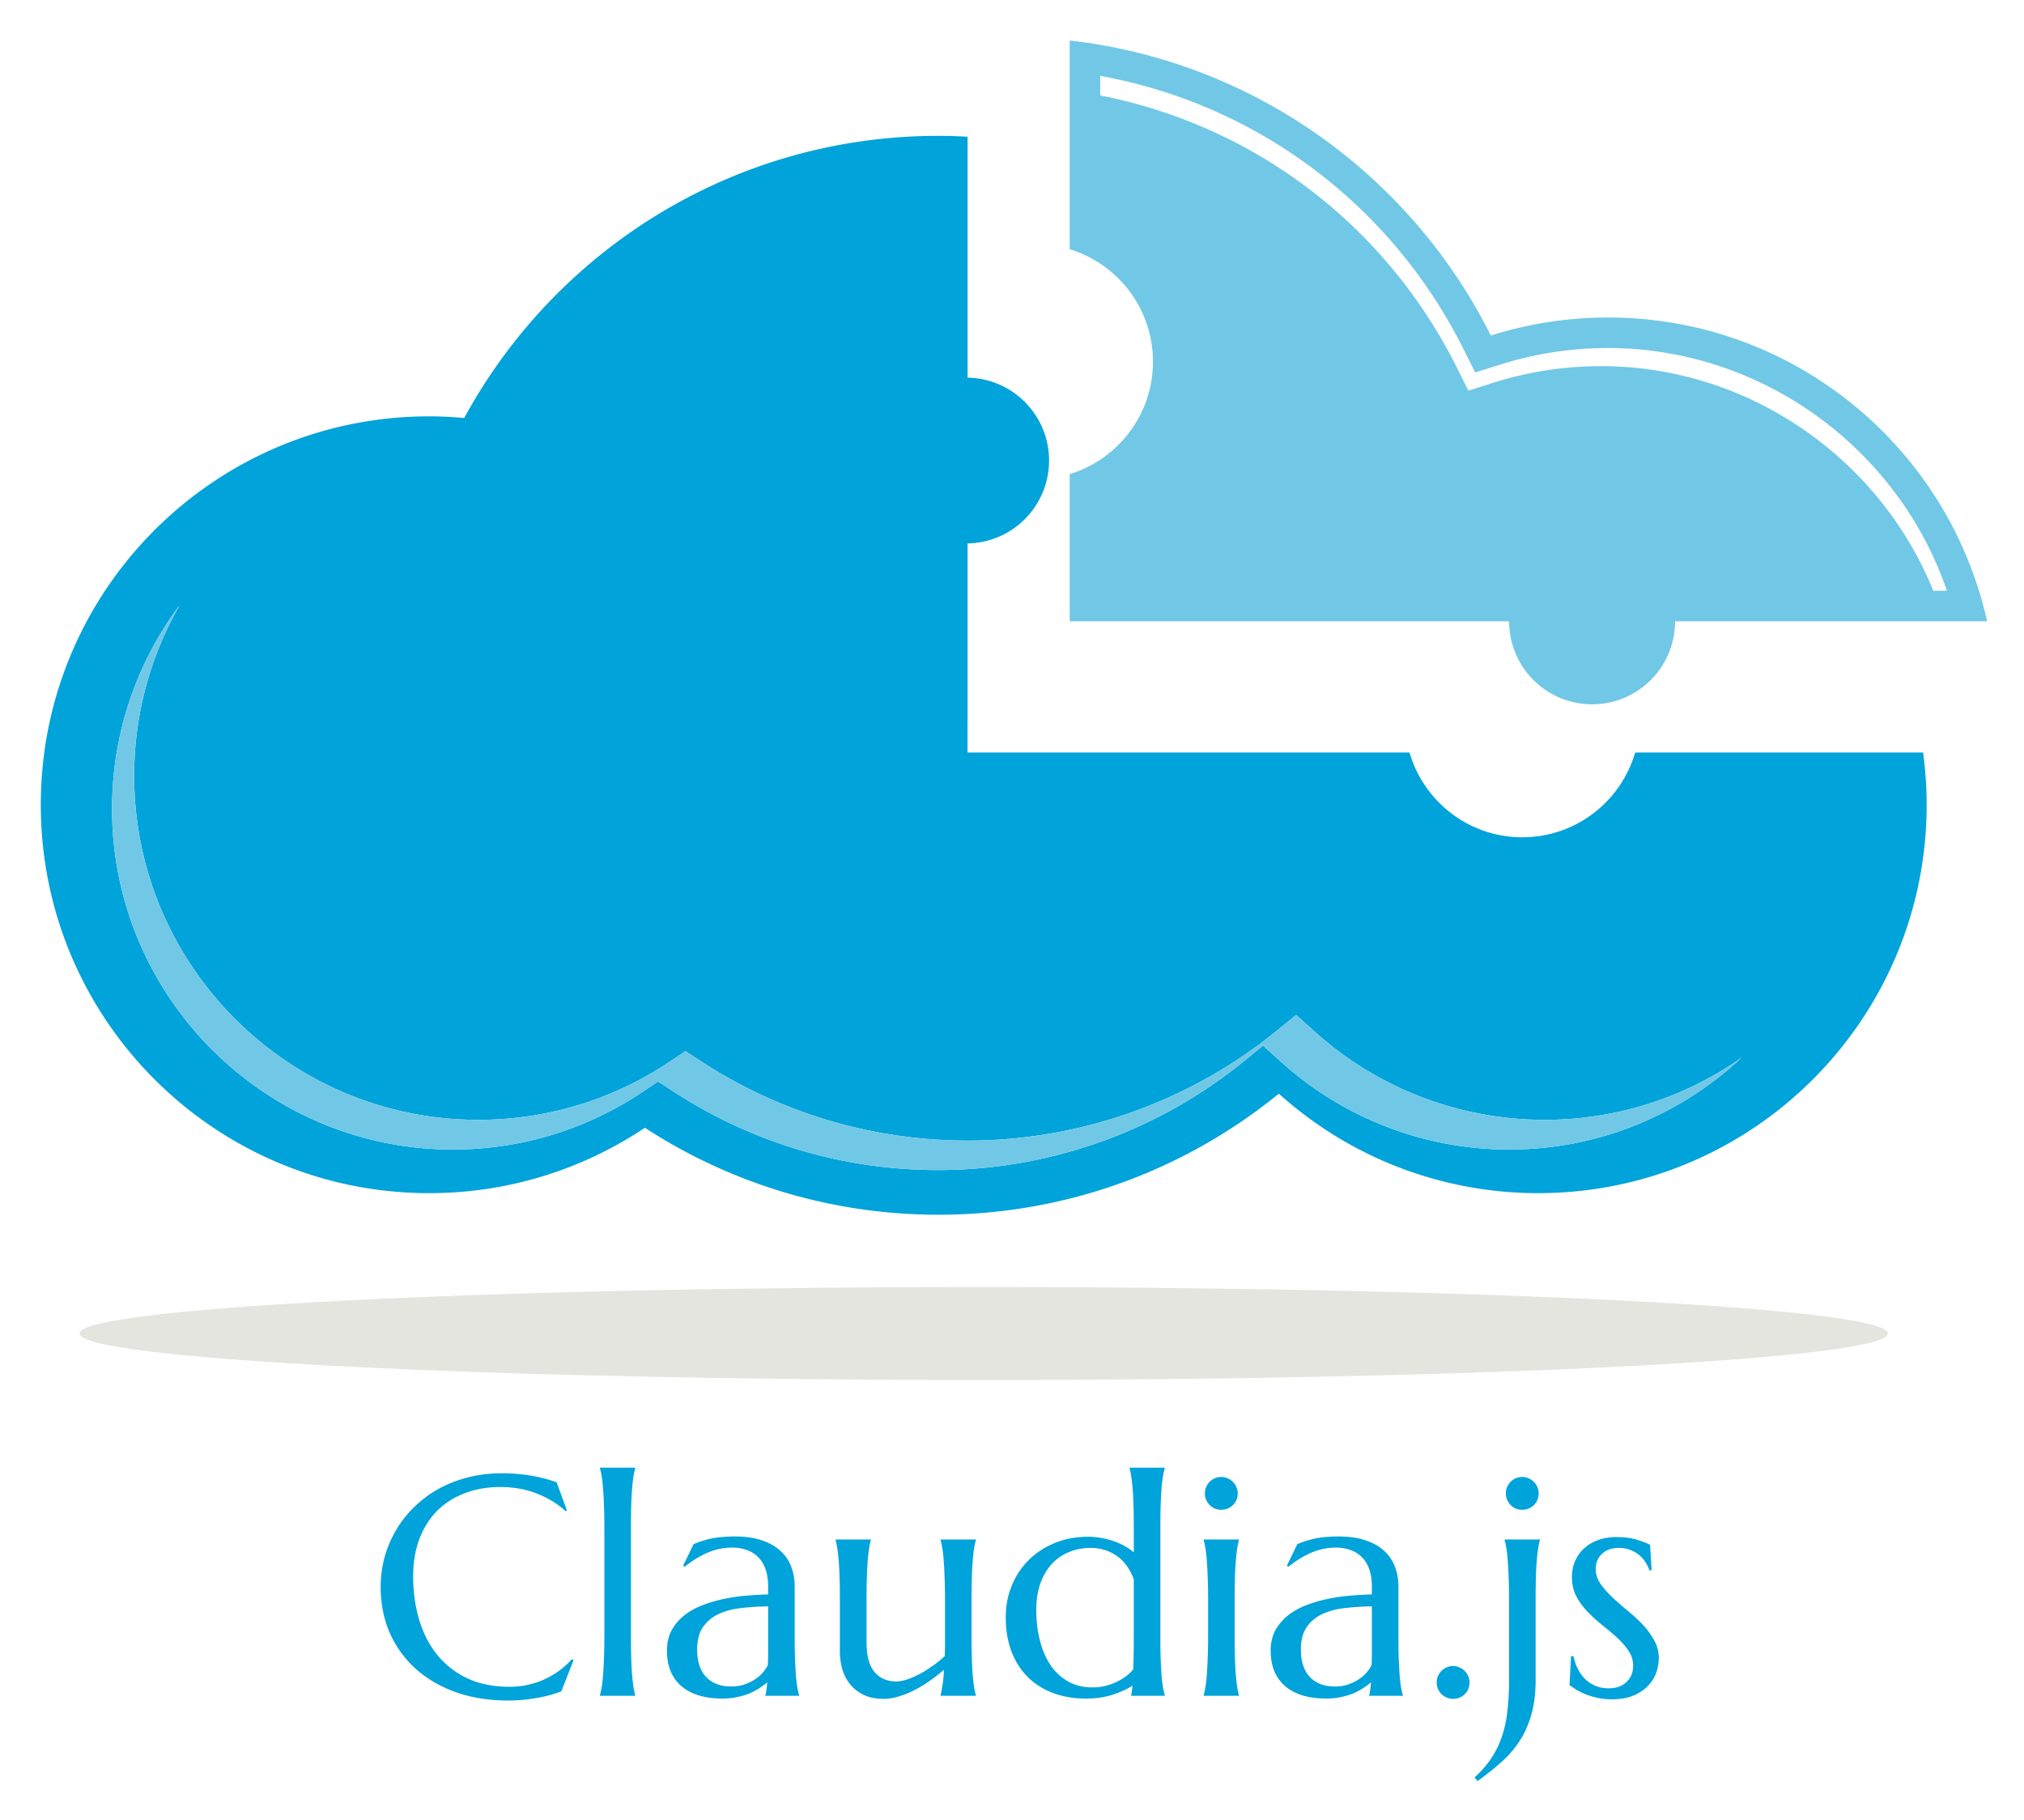
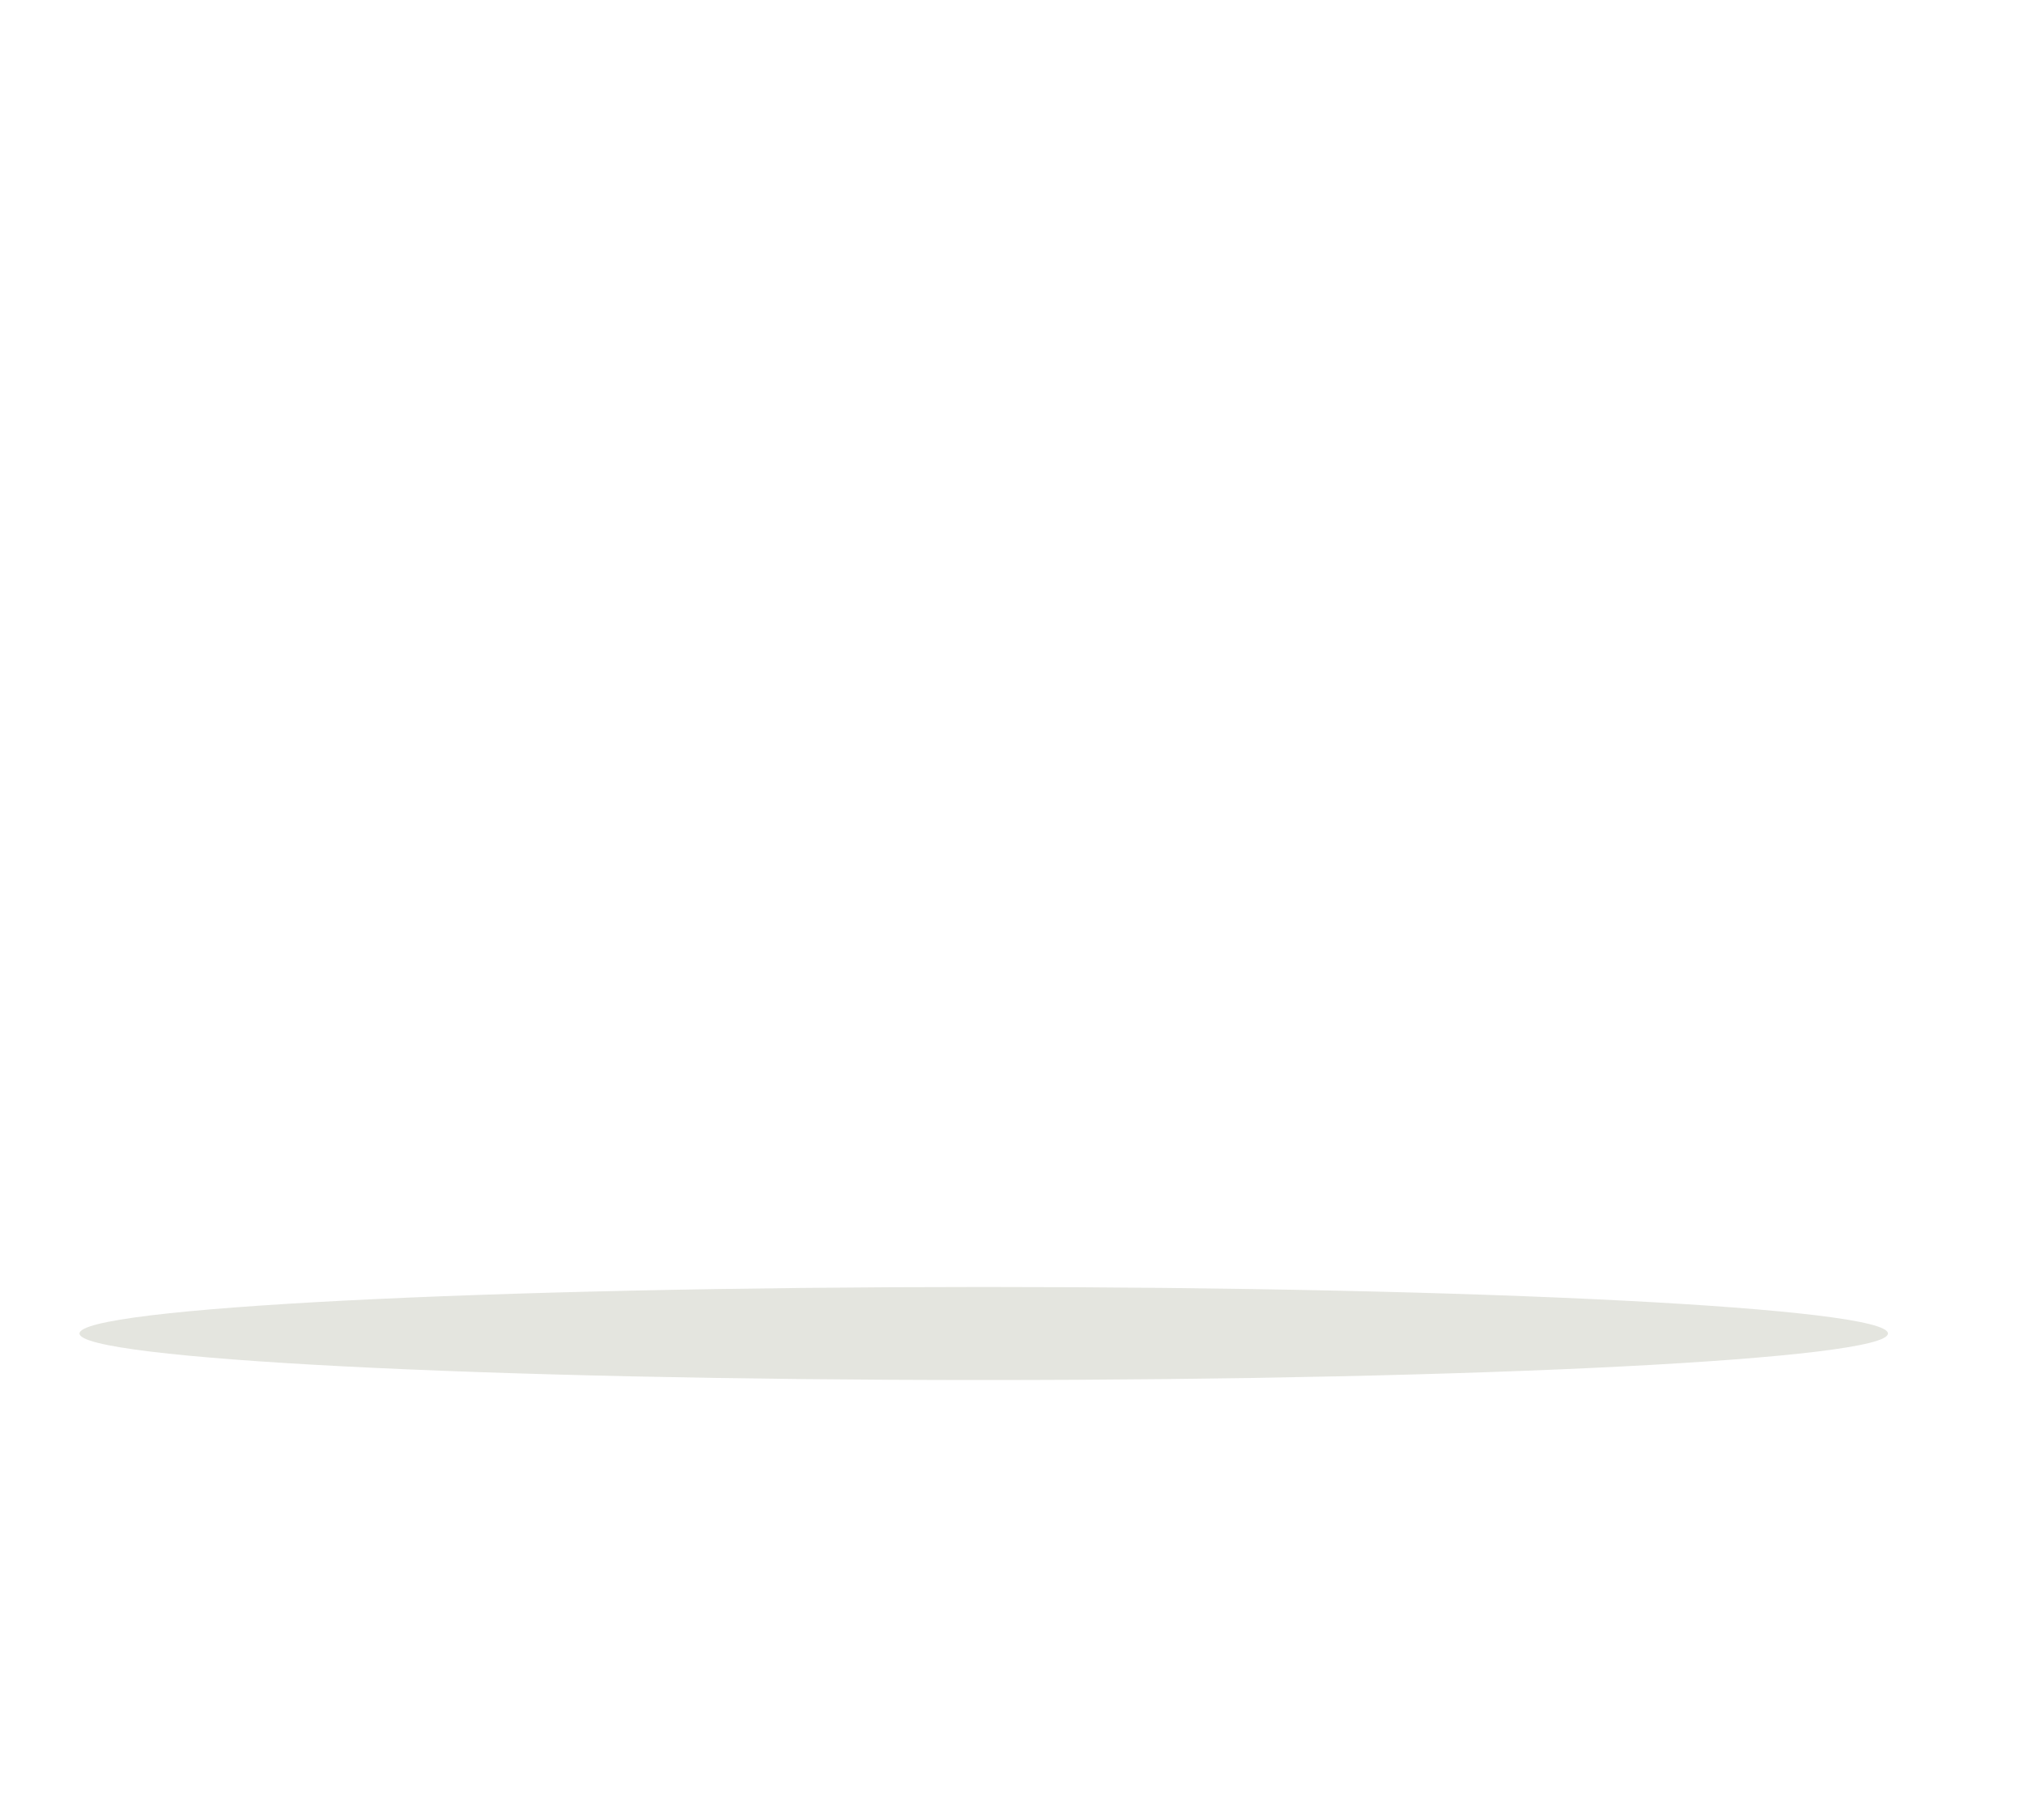
<svg xmlns="http://www.w3.org/2000/svg" role="img" viewBox="-4.50 22.00 520.00 467.50">
  <title>ClaudisJS logo</title>
-   <path fill="#00A3DA" d="M415.604 215.332c-3.665 12.581-15.234 21.777-28.991 21.777-13.753 0-25.332-9.205-28.987-21.777H244.068v-8.312h.019v-45.405c11.599-.199 20.936-9.648 20.936-21.294s-9.337-21.101-20.936-21.297V57.128a134.766 134.766 0 0 0-7.489-.227c-52.603 0-98.36 29.309-121.835 72.49a99.436 99.436 0 0 0-8.994-.425c-55.114 0-99.788 44.674-99.788 99.786 0 55.105 44.674 99.785 99.788 99.785 20.508 0 39.563-6.2 55.412-16.794 21.704 14.109 47.592 22.34 75.417 22.34 33.166 0 63.597-11.667 87.455-31.101 17.669 15.886 41.028 25.555 66.656 25.555 55.109 0 99.783-44.68 99.783-99.785 0-4.549-.334-9.025-.918-13.42h-73.97zm-32.368 102.003a87.376 87.376 0 0 1-58.495-22.423l-4.754-4.273-4.955 4.035c-22.123 18.011-50.022 27.932-78.575 27.932-24.132 0-47.561-6.938-67.754-20.064l-4.133-2.686-4.096 2.735c-14.408 9.642-31.23 14.744-48.62 14.744-48.29 0-87.571-39.284-87.571-87.568 0-19.584 6.457-37.672 17.357-52.273-7.406 12.922-11.664 27.868-11.664 43.803 0 48.746 39.657 88.403 88.409 88.403 17.559 0 34.533-5.142 49.082-14.876l4.139-2.766 4.166 2.711c20.386 13.258 44.041 20.263 68.4 20.263 28.822 0 56.999-10.022 79.327-28.208l5.005-4.071 4.796 4.316a88.25 88.25 0 0 0 59.058 22.631c18.801 0 36.237-5.919 50.578-15.965-15.653 14.625-36.635 23.6-59.7 23.6z" />
-   <path fill="#71C8E6" d="M333.3 287.069l-4.796-4.313-5.005 4.071c-22.328 18.186-50.505 28.208-79.327 28.208-24.359 0-48.014-7.005-68.403-20.266l-4.166-2.711-4.136 2.766c-14.549 9.737-31.523 14.879-49.082 14.879-48.752 0-88.409-39.657-88.409-88.406a87.8 87.8 0 0 1 11.664-43.803c-10.897 14.601-17.357 32.692-17.357 52.273 0 48.287 39.281 87.568 87.571 87.568 17.393 0 34.212-5.102 48.617-14.741l4.099-2.735 4.133 2.683c20.189 13.129 43.619 20.067 67.754 20.067 28.55 0 56.452-9.92 78.575-27.932l4.955-4.038 4.754 4.276a87.373 87.373 0 0 0 58.495 22.42c23.065 0 44.047-8.978 59.7-23.597-14.341 10.043-31.777 15.965-50.578 15.965a88.251 88.251 0 0 1-59.058-22.634zm49.921-105.436c0 11.771 9.547 21.316 21.318 21.316 11.774 0 21.315-9.541 21.315-21.316v-.009h80.165c-9.92-44.659-49.742-78.054-97.381-78.054a99.686 99.686 0 0 0-30.113 4.634c-20.499-40.988-60.707-70.403-108.198-75.797v53.631c12.377 3.778 21.386 15.265 21.386 28.887 0 13.616-9.012 25.099-21.386 28.883v37.816h112.894v.009zm-4.078-61.3l-6.387 2.025-2.992-5.989c-18.299-36.583-52.053-62.105-91.597-69.856V41.49c40.303 7.335 74.778 33.102 93.344 70.223l2.998 5.983 6.381-2.015a91.908 91.908 0 0 1 27.748-4.265c39.397 0 74.546 25.699 87.048 62.359h-3.496c-13.791-34.154-47.593-57.706-85.295-57.706a92.255 92.255 0 0 0-27.752 4.264z" />
  <path fill="#E4E5DF" d="M248.241 352.646c-128.302 0-232.316 5.347-232.316 11.948 0 6.602 104.014 11.955 232.316 11.955 128.299 0 232.306-5.353 232.306-11.955 0-6.601-104.007-11.948-232.306-11.948z" />
-   <path fill="#00A3DA" d="M141.168 410.076l-.351.156c-2.038-1.881-4.497-3.386-7.373-4.509-2.851-1.126-5.986-1.686-9.409-1.686-3.295 0-6.314.523-9.058 1.57-2.744 1.018-5.109 2.505-7.097 4.469-1.961 1.958-3.487 4.365-4.589 7.213-1.095 2.848-1.645 6.091-1.642 9.725-.003 3.998.52 7.736 1.566 11.211 1.046 3.451 2.6 6.446 4.665 8.982 2.065 2.532 4.641 4.536 7.724 5.998 3.111 1.438 6.73 2.157 10.86 2.157 1.492 0 2.982-.159 4.472-.471a21.405 21.405 0 0 0 4.273-1.374 22.63 22.63 0 0 0 3.882-2.236 20.065 20.065 0 0 0 3.332-3.019l.431.275-3.136 8c-1.96.758-4.129 1.333-6.509 1.725a40.604 40.604 0 0 1-7.137.627c-4.833 0-9.263-.691-13.291-2.077-3.999-1.41-7.449-3.399-10.352-5.962-2.873-2.561-5.121-5.632-6.742-9.214-1.594-3.607-2.392-7.605-2.392-11.994 0-2.487.315-4.929.942-7.333a29.537 29.537 0 0 1 2.823-6.864 27.706 27.706 0 0 1 4.546-5.956 28.893 28.893 0 0 1 6.158-4.745c2.328-1.334 4.873-2.368 7.644-3.099 2.796-.758 5.815-1.138 9.058-1.138 5.044 0 9.725.771 14.038 2.313l2.664 7.256m9.606 4.313c0-2.224-.037-4.157-.116-5.803a79.574 79.574 0 0 0-.236-4.313c-.08-1.202-.196-2.209-.355-3.019a17.754 17.754 0 0 0-.431-2.041v-.156h9.058v.156c-.156.551-.3 1.23-.432 2.041-.128.81-.247 1.817-.352 3.019a79.683 79.683 0 0 0-.235 4.313 187.132 187.132 0 0 0-.077 5.803v27.954c0 2.221.025 4.169.077 5.842.052 1.646.131 3.072.235 4.274.105 1.202.224 2.212.352 3.019.132.811.276 1.49.432 2.041v.156h-9.058v-.156c.159-.551.3-1.23.431-2.041.159-.807.275-1.817.355-3.019a79.48 79.48 0 0 0 .236-4.274c.079-1.673.116-3.621.116-5.842v-27.954m16.078 31.716c0-2.062.416-3.851 1.254-5.368a12.69 12.69 0 0 1 3.411-3.882c1.41-1.074 3.019-1.934 4.824-2.588a33.636 33.636 0 0 1 5.607-1.569 44.38 44.38 0 0 1 5.724-.784 80.326 80.326 0 0 1 5.173-.275v-1.997c0-1.726-.221-3.219-.664-4.47-.447-1.257-1.074-2.288-1.881-3.099a7.396 7.396 0 0 0-2.943-1.844c-1.123-.416-2.365-.627-3.726-.627-.939 0-1.866.079-2.784.235a16.29 16.29 0 0 0-2.863.787c-.964.364-1.998.862-3.096 1.489-1.071.627-2.236 1.423-3.49 2.392l-.392-.238 2.668-5.525a17.384 17.384 0 0 1 2.548-.942c.835-.26 1.685-.471 2.548-.627a21.952 21.952 0 0 1 2.628-.315c.914-.08 1.869-.116 2.863-.116 2.744 0 5.084.339 7.017 1.018 1.958.652 3.555 1.566 4.785 2.744a10.303 10.303 0 0 1 2.744 4.078c.575 1.542.862 3.203.862 4.98v12.784c0 2.218.025 4.166.077 5.839.079 1.649.159 3.072.235 4.274a41.85 41.85 0 0 0 .355 3.019c.156.811.312 1.49.471 2.041v.156h-8.666v-.156a6.85 6.85 0 0 0 .272-1.414c.08-.52.144-1.15.199-1.881-.55.471-1.202.954-1.964 1.45-.731.499-1.578.954-2.545 1.373-.942.392-2 .707-3.178.943-1.15.26-2.417.391-3.803.391-4.548 0-8.063-1.058-10.547-3.178-2.484-2.142-3.723-5.176-3.723-9.098m25.993-11.407a64.02 64.02 0 0 0-6.859.431c-2.196.236-4.145.744-5.846 1.53-1.67.783-3.019 1.909-4.037 3.374-.992 1.435-1.487 3.356-1.487 5.763 0 3.084.771 5.436 2.312 7.057 1.542 1.619 3.671 2.429 6.391 2.429 1.254 0 2.392-.171 3.411-.511 1.046-.364 1.96-.807 2.744-1.333.81-.548 1.489-1.135 2.037-1.762.551-.655.97-1.282 1.257-1.882.052-.994.077-2.092.077-3.294v-11.802m25.289 9.254c0 3.447.682 5.986 2.04 7.604 1.386 1.622 3.243 2.432 5.568 2.432.835 0 1.78-.168 2.823-.51a23.86 23.86 0 0 0 3.215-1.411 29.83 29.83 0 0 0 3.331-2.08 26.645 26.645 0 0 0 3.099-2.505c.052-.762.08-1.557.08-2.395v-12.233c0-2.221-.04-4.155-.12-5.8a79.033 79.033 0 0 0-.232-4.314c-.08-1.202-.199-2.211-.355-3.019a18.346 18.346 0 0 0-.431-2.04v-.156h9.058v.156c-.159.55-.3 1.229-.432 2.04a42.13 42.13 0 0 0-.352 3.019 79.4 79.4 0 0 0-.238 4.314 196.919 196.919 0 0 0-.077 5.8v9.489c0 2.221.028 4.169.077 5.842.055 1.646.131 3.072.238 4.274.104 1.202.221 2.209.352 3.019.132.811.273 1.49.432 2.041v.156h-9.058v-.156c.156-.655.315-1.493.471-2.512.183-1.019.315-2.349.391-3.998a47.544 47.544 0 0 1-3.49 2.704 30.45 30.45 0 0 1-3.882 2.392 22.433 22.433 0 0 1-4.074 1.686 12.922 12.922 0 0 1-4.041.667c-2.038 0-3.778-.352-5.213-1.059-1.413-.703-2.579-1.633-3.49-2.783a11.416 11.416 0 0 1-1.961-3.922 17.323 17.323 0 0 1-.588-4.506v-13.334c0-2.221-.027-4.155-.079-5.8a76.661 76.661 0 0 0-.236-4.314 44.011 44.011 0 0 0-.351-3.019 18.553 18.553 0 0 0-.432-2.04v-.156h9.055v.156c-.153.55-.3 1.229-.428 2.04a43.093 43.093 0 0 0-.355 3.019 76.964 76.964 0 0 0-.233 4.314 176.668 176.668 0 0 0-.082 5.8v11.098m56.934-27.134c1.071 0 2.142.092 3.212.275 1.074.184 2.117.447 3.139.783 1.019.34 1.985.759 2.9 1.258a14.06 14.06 0 0 1 2.472 1.685v-6.43c0-2.224-.028-4.157-.08-5.803a76.72 76.72 0 0 0-.235-4.313 44.086 44.086 0 0 0-.352-3.019c-.132-.811-.272-1.49-.431-2.041v-.156h9.057v.156c-.156.551-.315 1.23-.471 2.041-.131.81-.248 1.817-.355 3.019a244.17 244.17 0 0 0-.232 4.313c-.052 1.646-.08 3.579-.08 5.803v27.954c0 2.22.028 4.169.08 5.842.076 1.646.156 3.072.232 4.274a43.63 43.63 0 0 0 .355 3.019c.156.811.315 1.49.471 2.04v.156h-8.666v-.156c.077-.211.144-.51.196-.902.052-.419.119-.93.196-1.529-1.334.838-3.004 1.593-5.017 2.272-2.013.683-4.353 1.022-7.021 1.022-3.108 0-5.934-.483-8.467-1.453-2.536-.963-4.708-2.349-6.51-4.154-1.777-1.805-3.151-3.986-4.117-6.549-.967-2.588-1.45-5.488-1.45-8.703 0-2.955.523-5.687 1.569-8.196 1.046-2.536 2.509-4.732 4.39-6.586 1.881-1.856 4.117-3.306 6.705-4.353 2.588-1.046 5.424-1.569 8.51-1.569m11.723 10.899c-1.046-2.744-2.548-4.769-4.509-6.075-1.937-1.306-4.118-1.961-6.55-1.961-2.037 0-3.921.364-5.647 1.095a12.069 12.069 0 0 0-4.429 3.102c-1.227 1.359-2.197 3.029-2.9 5.017-.682 1.961-1.022 4.197-1.022 6.702 0 2.827.315 5.455.942 7.884.627 2.432 1.542 4.548 2.744 6.35 1.23 1.781 2.747 3.178 4.549 4.197 1.805.994 3.882 1.49 6.234 1.49 1.23 0 2.38-.144 3.451-.431a15.546 15.546 0 0 0 2.94-1.099 14.533 14.533 0 0 0 2.355-1.45 12.814 12.814 0 0 0 1.683-1.606c.055-1.125.091-2.407.119-3.842.027-1.441.04-3.019.04-4.747v-14.626m19.094 5.137c-.003-2.218-.04-4.155-.119-5.8a83.165 83.165 0 0 0-.233-4.314c-.079-1.202-.198-2.208-.354-3.019a17.878 17.878 0 0 0-.432-2.04v-.156h9.058v.156c-.159.55-.3 1.229-.431 2.04a40.13 40.13 0 0 0-.352 3.019 76.661 76.661 0 0 0-.236 4.314 186.536 186.536 0 0 0-.079 5.8v9.492c0 2.218.027 4.166.079 5.839.052 1.649.129 3.072.236 4.274a39.88 39.88 0 0 0 .352 3.019c.131.811.272 1.49.431 2.041v.156h-9.058v-.156c.156-.551.303-1.23.432-2.041.156-.807.275-1.817.354-3.019.101-1.202.181-2.625.233-4.274.079-1.673.119-3.621.119-5.839v-9.492m-.823-27.208c0-.578.104-1.113.312-1.609.236-.523.536-.966.903-1.333a3.735 3.735 0 0 1 1.294-.903 4.058 4.058 0 0 1 1.685-.352c.6 0 1.15.117 1.649.352.52.208.967.511 1.331.903.394.367.694.81.902 1.333.236.496.352 1.031.352 1.609 0 1.203-.404 2.209-1.214 3.02-.811.807-1.818 1.214-3.02 1.211a4.395 4.395 0 0 1-1.685-.312 4.642 4.642 0 0 1-1.294-.899 5.27 5.27 0 0 1-.903-1.334 4.524 4.524 0 0 1-.312-1.686m16.898 40.459c0-2.062.419-3.851 1.255-5.368.862-1.518 2-2.812 3.41-3.882 1.414-1.074 3.02-1.934 4.825-2.588a33.663 33.663 0 0 1 5.607-1.569 44.436 44.436 0 0 1 5.723-.784 80.337 80.337 0 0 1 5.176-.275v-1.997c0-1.726-.223-3.219-.667-4.47-.443-1.257-1.07-2.288-1.881-3.099a7.354 7.354 0 0 0-2.943-1.844c-1.123-.416-2.365-.627-3.723-.627-.939 0-1.869.079-2.783.235-.915.159-1.87.419-2.864.787-.966.364-2 .862-3.095 1.489-1.071.627-2.237 1.423-3.491 2.392l-.391-.238 2.664-5.525a17.332 17.332 0 0 1 2.551-.942c.835-.26 1.686-.471 2.548-.627a21.952 21.952 0 0 1 2.628-.315c.912-.08 1.866-.116 2.86-.116 2.747 0 5.084.339 7.018 1.018 1.961.652 3.557 1.566 4.784 2.744a10.31 10.31 0 0 1 2.747 4.078c.572 1.542.863 3.203.863 4.98v12.784c0 2.218.024 4.166.076 5.839.08 1.649.156 3.072.236 4.274.104 1.202.22 2.212.352 3.019.156.811.315 1.49.471 2.041v.156h-8.667v-.156c.132-.42.224-.891.276-1.414.079-.52.144-1.15.196-1.881-.548.471-1.203.954-1.961 1.45-.731.499-1.579.954-2.548 1.373-.94.392-2.001.707-3.176.943-1.15.26-2.416.391-3.802.391-4.549 0-8.067-1.058-10.548-3.178-2.484-2.142-3.726-5.176-3.726-9.098m25.996-11.407c-2.38.028-4.665.168-6.861.431-2.197.236-4.145.744-5.843 1.53-1.67.783-3.019 1.909-4.038 3.374-.991 1.435-1.49 3.356-1.49 5.763 0 3.084.771 5.436 2.313 7.057 1.545 1.619 3.674 2.429 6.39 2.429 1.254 0 2.395-.171 3.414-.511 1.046-.364 1.958-.807 2.744-1.333.808-.548 1.49-1.135 2.037-1.762.551-.655.967-1.282 1.258-1.882.049-.994.076-2.092.076-3.294v-11.802m16.663 19.526c0-.575.107-1.111.315-1.609.232-.52.535-.964.902-1.334a4.117 4.117 0 0 1 1.334-.899 3.956 3.956 0 0 1 1.646-.355c.602 0 1.15.119 1.645.355.523.208.967.508 1.334.899.392.37.692.814.903 1.334.232.498.351 1.034.351 1.609 0 1.202-.403 2.209-1.214 3.019-.814.811-1.817 1.215-3.019 1.215a3.97 3.97 0 0 1-1.646-.352 4.427 4.427 0 0 1-1.334-.863 5.097 5.097 0 0 1-.902-1.334 4.509 4.509 0 0 1-.315-1.685m18.586-21.37c0-2.218-.039-4.155-.119-5.8a79.617 79.617 0 0 0-.236-4.314c-.076-1.202-.195-2.208-.351-3.019a18.553 18.553 0 0 0-.432-2.04v-.156h9.058v.156c-.159.55-.3 1.229-.431 2.04a43.313 43.313 0 0 0-.355 3.019 79.617 79.617 0 0 0-.236 4.314 200.968 200.968 0 0 0-.076 5.8v20.743c0 3.53-.395 6.589-1.175 9.174-.761 2.591-1.817 4.876-3.178 6.861a26.354 26.354 0 0 1-4.745 5.335 70.913 70.913 0 0 1-5.842 4.625l-.744-.942c1.805-1.645 3.28-3.358 4.433-5.136a24.127 24.127 0 0 0 2.704-5.723c.655-2.013 1.095-4.194 1.334-6.55.26-2.325.391-4.876.391-7.644v-20.743m-.823-27.208c0-.578.101-1.113.312-1.609.236-.523.536-.966.903-1.333a3.72 3.72 0 0 1 1.294-.903 4.048 4.048 0 0 1 1.685-.352c.6 0 1.151.117 1.646.352.523.211.97.511 1.334.903.391.367.691.81.902 1.333.236.496.352 1.031.352 1.609 0 1.203-.404 2.209-1.214 3.02-.811.807-1.817 1.211-3.02 1.211a4.442 4.442 0 0 1-1.685-.312 4.556 4.556 0 0 1-1.294-.899 5.27 5.27 0 0 1-.903-1.334 4.465 4.465 0 0 1-.312-1.686m37.446 19.759l-.551.079c-.183-.602-.483-1.242-.902-1.921a7.489 7.489 0 0 0-1.566-1.881c-.63-.575-1.401-1.046-2.316-1.413-.887-.392-1.921-.588-3.099-.588-.807 0-1.578.117-2.312.352a5.562 5.562 0 0 0-1.882 1.059 4.824 4.824 0 0 0-1.254 1.685c-.315.679-.471 1.478-.471 2.395 0 1.279.395 2.506 1.175 3.683.814 1.151 1.817 2.301 3.019 3.451a86.046 86.046 0 0 0 3.882 3.411 43.3 43.3 0 0 1 3.922 3.606 19.082 19.082 0 0 1 2.979 4.038 9.068 9.068 0 0 1 1.218 4.589c0 1.334-.236 2.64-.707 3.922-.471 1.254-1.202 2.376-2.196 3.371-.967.994-2.221 1.804-3.763 2.431-1.517.6-3.334.903-5.451.903-1.254 0-2.432-.119-3.527-.355a21.86 21.86 0 0 1-2.983-.863 20.665 20.665 0 0 1-2.429-1.174 40.776 40.776 0 0 1-1.884-1.254l.395-7.449h.627c.263 1.226.651 2.349 1.174 3.368a9.796 9.796 0 0 0 1.924 2.628 9.3 9.3 0 0 0 2.665 1.685c.994.395 2.08.59 3.255.59 1.933 0 3.463-.535 4.588-1.609 1.147-1.07 1.726-2.468 1.726-4.194a6.613 6.613 0 0 0-1.178-3.802c-.759-1.178-1.725-2.3-2.903-3.374a70.945 70.945 0 0 0-3.803-3.215 42.626 42.626 0 0 1-3.762-3.411 18.794 18.794 0 0 1-2.943-3.998c-.756-1.462-1.135-3.123-1.135-4.98 0-1.517.272-2.903.823-4.154.575-1.285 1.358-2.368 2.352-3.258 1.019-.915 2.221-1.618 3.607-2.117 1.386-.496 2.903-.743 4.549-.743 2.169 0 3.97.235 5.411.703 1.462.447 2.573.878 3.332 1.294l.394 6.51" />
</svg>